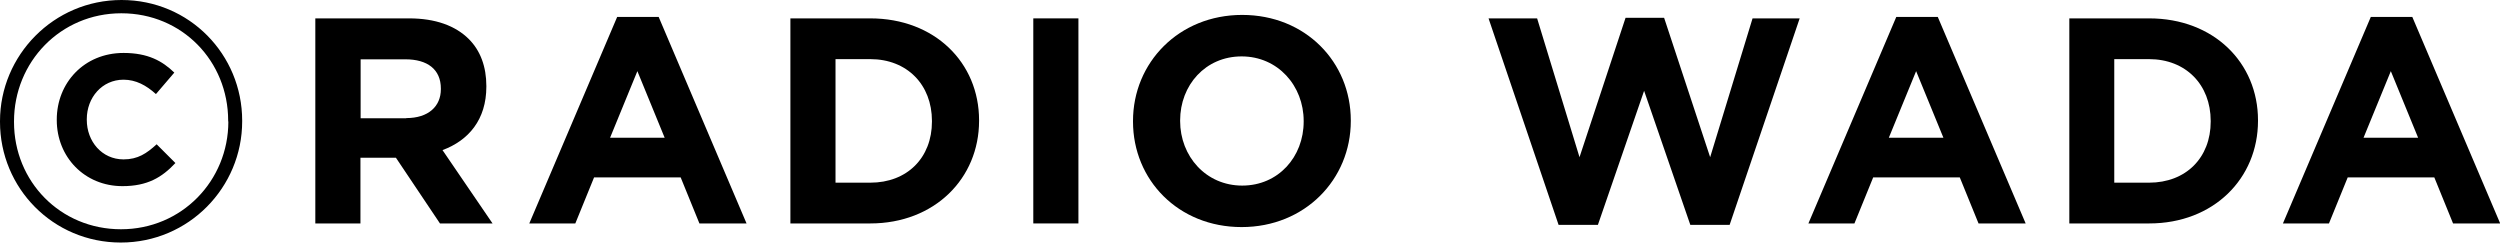
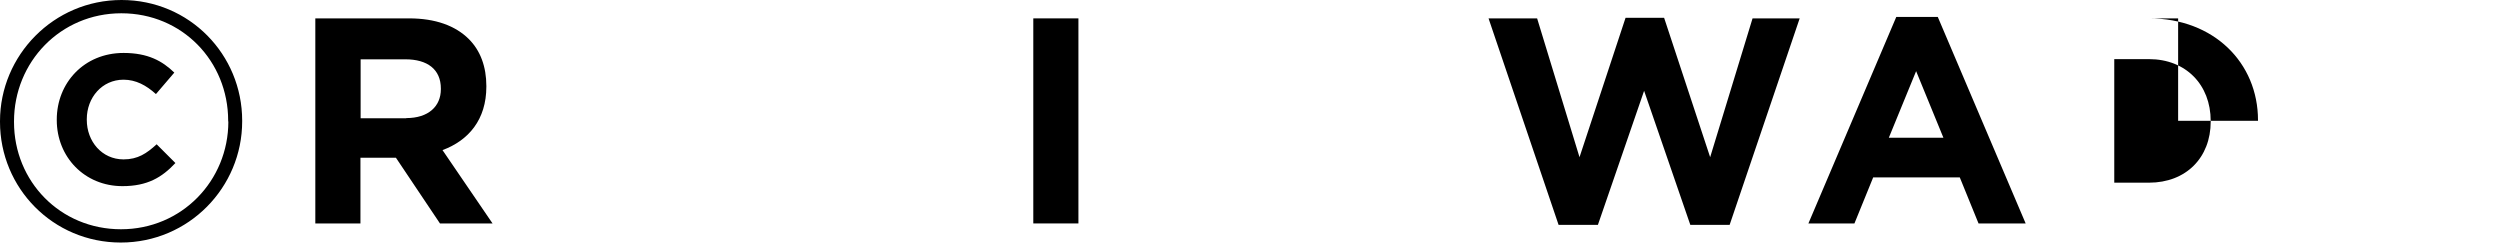
<svg xmlns="http://www.w3.org/2000/svg" id="_レイヤー_2" data-name="レイヤー 2" viewBox="0 0 137.4 13.33">
  <g id="title_text" data-name="title&amp;amp;text">
    <g>
      <path d="M0,6.7v-.04C0,3.04,2.95,0,6.68,0s6.63,3,6.63,6.63v.04c0,3.63-2.94,6.66-6.67,6.66S0,10.33,0,6.7ZM12.54,6.67v-.04c0-3.26-2.52-5.9-5.87-5.9S.77,3.41.77,6.67v.04c0,3.26,2.54,5.89,5.88,5.89s5.9-2.67,5.9-5.92ZM3.12,6.61v-.04c0-2.01,1.5-3.66,3.67-3.66,1.34,0,2.13.44,2.79,1.08l-1.01,1.18c-.53-.48-1.1-.79-1.78-.79-1.18,0-2.02.98-2.02,2.17v.04c0,1.18.83,2.17,2.02,2.17.79,0,1.27-.33,1.82-.83l1.03,1.03c-.74.79-1.54,1.27-2.91,1.27-2.08,0-3.61-1.6-3.61-3.63Z" />
      <path d="M17.34,1.01h5.15c1.43,0,2.54.4,3.28,1.14.63.63.96,1.51.96,2.58v.03c0,1.82-.98,2.96-2.41,3.49l2.75,4.03h-2.89l-2.42-3.61h-1.95v3.61h-2.48V1.01ZM22.33,6.49c1.21,0,1.9-.64,1.9-1.59v-.03c0-1.06-.74-1.61-1.95-1.61h-2.46v3.24h2.51Z" />
-       <path d="M33.92.93h2.28l4.83,11.35h-2.59l-1.03-2.53h-4.76l-1.03,2.53h-2.53L33.92.93ZM36.53,7.57l-1.5-3.66-1.5,3.66h2.99Z" />
-       <path d="M43.44,1.01h4.39c3.54,0,5.98,2.43,5.98,5.6v.03c0,3.17-2.45,5.64-5.98,5.64h-4.39V1.01ZM45.92,3.25v6.79h1.91c2.03,0,3.39-1.37,3.39-3.36v-.03c0-2-1.37-3.4-3.39-3.4h-1.91Z" />
      <path d="M56.79,1.01h2.48v11.27h-2.48V1.01Z" />
-       <path d="M62.27,6.68v-.03c0-3.21,2.52-5.83,6-5.83s5.97,2.59,5.97,5.8v.03c0,3.21-2.52,5.83-6,5.83s-5.97-2.59-5.97-5.8ZM71.65,6.68v-.03c0-1.94-1.42-3.55-3.41-3.55s-3.38,1.58-3.38,3.52v.03c0,1.94,1.42,3.55,3.41,3.55s3.38-1.58,3.38-3.52Z" />
      <path d="M81.82,1.01h2.66l2.33,7.63,2.53-7.66h2.12l2.53,7.66,2.33-7.63h2.59l-3.85,11.35h-2.16l-2.54-7.37-2.54,7.37h-2.16l-3.85-11.35Z" />
      <path d="M104.21.93h2.29l4.83,11.35h-2.59l-1.03-2.53h-4.76l-1.03,2.53h-2.53l4.83-11.35ZM106.81,7.57l-1.5-3.66-1.5,3.66h2.99Z" />
-       <path d="M113.73,1.01h4.39c3.54,0,5.98,2.43,5.98,5.6v.03c0,3.17-2.44,5.64-5.98,5.64h-4.39V1.01ZM116.2,3.25v6.79h1.91c2.03,0,3.39-1.37,3.39-3.36v-.03c0-2-1.37-3.4-3.39-3.4h-1.91Z" />
-       <path d="M130.29.93h2.29l4.83,11.35h-2.59l-1.03-2.53h-4.76l-1.03,2.53h-2.53l4.83-11.35ZM132.9,7.57l-1.5-3.66-1.5,3.66h2.99Z" />
+       <path d="M113.73,1.01h4.39c3.54,0,5.98,2.43,5.98,5.6v.03h-4.39V1.01ZM116.2,3.25v6.79h1.91c2.03,0,3.39-1.37,3.39-3.36v-.03c0-2-1.37-3.4-3.39-3.4h-1.91Z" />
    </g>
  </g>
</svg>